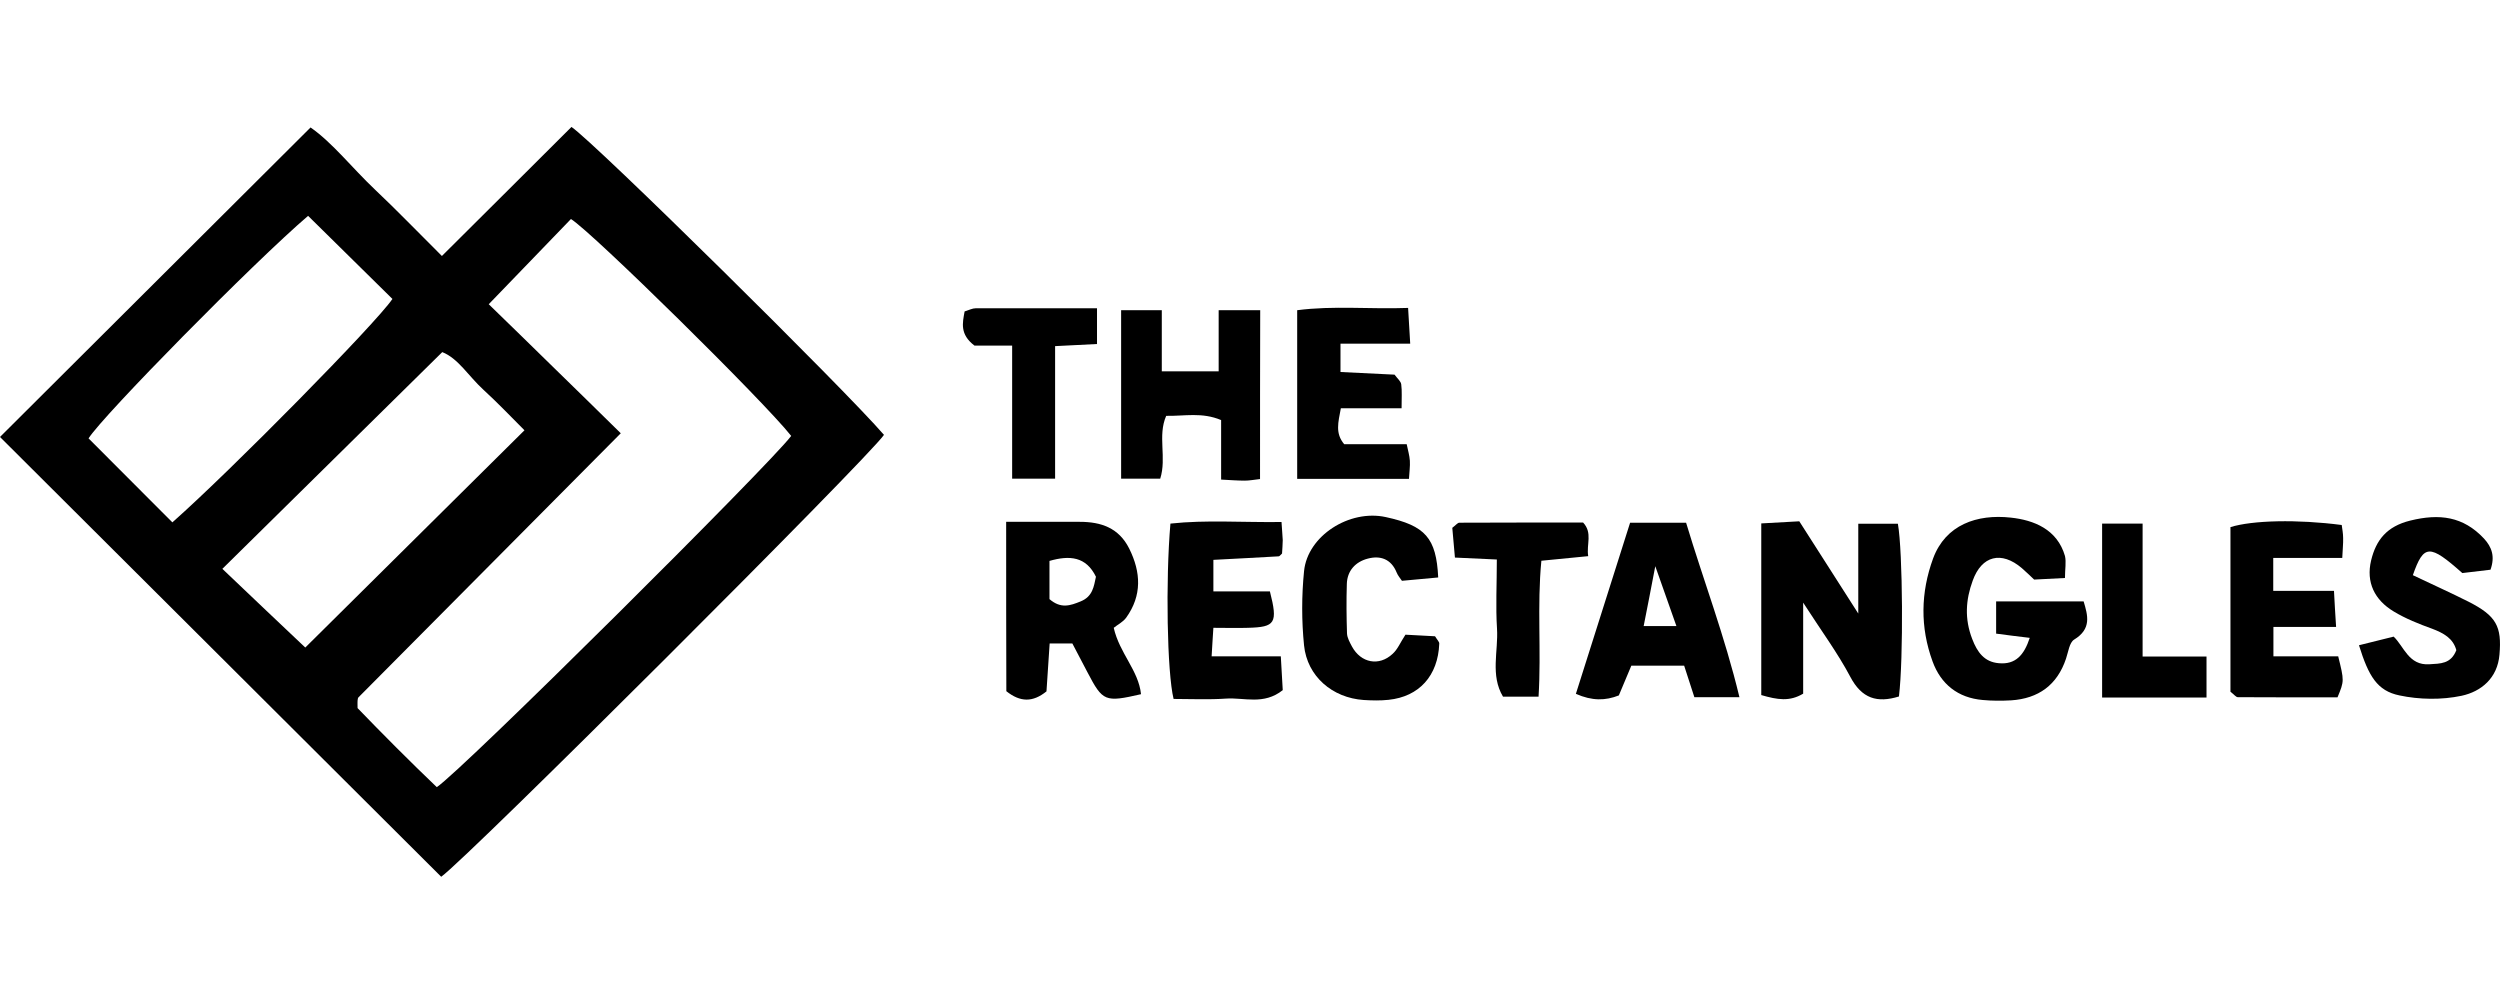
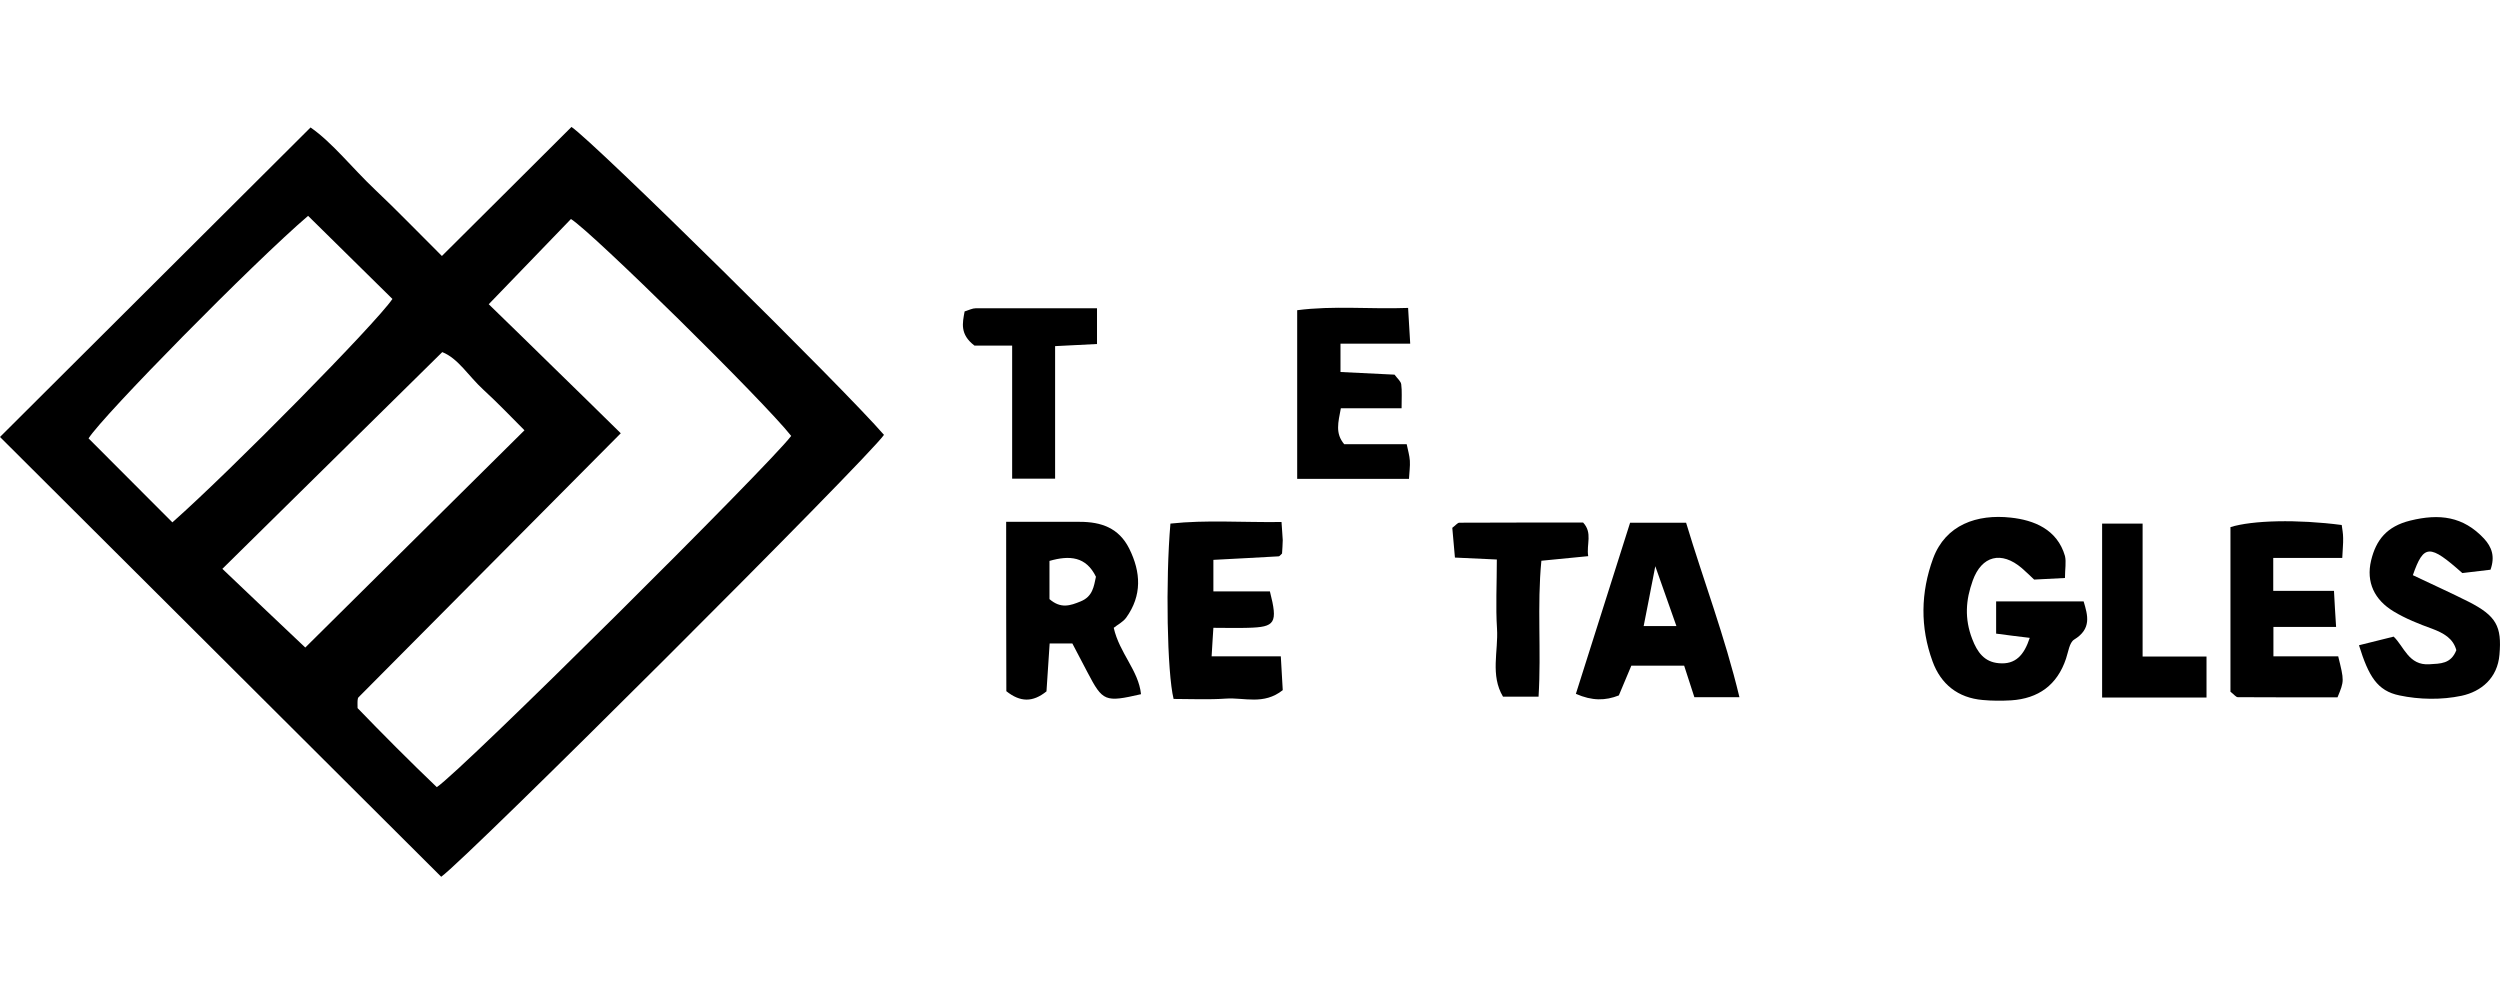
<svg xmlns="http://www.w3.org/2000/svg" version="1.1" id="Layer_1" x="0px" y="0px" viewBox="0 0 142 57" style="enable-background:new 0 0 142 57;" xml:space="preserve">
  <g id="_x31_fMkdk.tif">
    <g>
      <path d="M25.06,49.8C16.6,41.36,8.24,33.03,0,24.82c5.76-5.74,11.65-11.61,17.64-17.58c1.24,0.86,2.36,2.3,3.66,3.53    c1.26,1.19,2.46,2.44,3.8,3.77c2.54-2.52,4.95-4.93,7.36-7.33c1.34,0.91,15.49,14.87,17.75,17.49    C49.32,26.01,26.53,48.76,25.06,49.8z M35.26,24.61c-5.06,5.09-9.98,10.04-14.9,15c-0.04,0.04-0.04,0.13-0.05,0.19    c-0.01,0.06,0,0.13,0,0.42c1.41,1.46,2.95,3.01,4.5,4.49c1.47-0.98,18.91-18.32,20.13-19.95c-1.57-1.99-11.29-11.56-12.51-12.32    c-1.53,1.58-3.04,3.16-4.67,4.84c1.14,1.11,2.4,2.33,3.64,3.55C32.65,22.05,33.9,23.27,35.26,24.61z M9.79,29.67    c3.32-2.93,11.59-11.33,12.5-12.69c-1.59-1.57-3.2-3.15-4.79-4.72C14.41,14.9,5.83,23.62,5.03,24.9    C6.59,26.46,8.14,28.02,9.79,29.67z M12.63,32.31c1.68,1.6,3.3,3.14,4.71,4.47c4.07-4.03,8.25-8.17,12.45-12.34    c-0.72-0.72-1.51-1.55-2.35-2.32c-0.82-0.75-1.42-1.77-2.32-2.12C20.89,24.17,16.79,28.21,12.63,32.31z" />
-       <path d="M100.04,39.48c0-3.27,0-6.4,0-9.75c0.64-0.04,1.34-0.08,2.16-0.12c1.04,1.63,2.07,3.24,3.35,5.24c0-1.96,0-3.47,0-5.1    c0.85,0,1.55,0,2.25,0c0.28,1.57,0.32,7.68,0.06,9.81c-1.23,0.38-2.11,0.13-2.77-1.13c-0.71-1.34-1.62-2.57-2.67-4.2    c0,2,0,3.58,0,5.17C101.65,39.86,100.97,39.75,100.04,39.48z" />
      <path d="M117.29,32.83c-0.64,0.03-1.16,0.06-1.75,0.09c-0.22-0.21-0.46-0.44-0.7-0.65c-1.16-0.99-2.28-0.71-2.79,0.71    c-0.4,1.09-0.47,2.17-0.03,3.31c0.29,0.76,0.69,1.31,1.51,1.38c0.96,0.09,1.44-0.47,1.76-1.44c-0.67-0.08-1.25-0.15-1.91-0.24    c0-0.62,0-1.18,0-1.83c1.68,0,3.27,0,4.97,0c0.24,0.8,0.46,1.56-0.54,2.17c-0.27,0.17-0.33,0.7-0.46,1.08    c-0.5,1.5-1.57,2.27-3.12,2.37c-0.53,0.03-1.08,0.03-1.61-0.02c-1.41-0.12-2.38-0.9-2.85-2.19c-0.71-1.94-0.68-3.91,0.03-5.85    c0.71-1.92,2.5-2.53,4.41-2.32c1.31,0.14,2.64,0.66,3.08,2.18C117.37,31.92,117.29,32.33,117.29,32.83z" />
      <path d="M57.15,29.64c1.5,0,2.84,0,4.18,0c1.21,0,2.22,0.34,2.81,1.52c0.67,1.35,0.73,2.66-0.17,3.92    c-0.19,0.26-0.52,0.42-0.71,0.58c0.33,1.45,1.41,2.42,1.55,3.77c-2.05,0.47-2.17,0.42-3.04-1.24c-0.28-0.53-0.56-1.06-0.86-1.64    c-0.39,0-0.78,0-1.29,0c-0.06,0.92-0.12,1.83-0.18,2.72c-0.78,0.63-1.49,0.62-2.28-0.01C57.15,36.15,57.15,33.02,57.15,29.64z     M59.61,31.86c0,0.83,0,1.54,0,2.17c0.65,0.56,1.18,0.37,1.77,0.13c0.69-0.28,0.75-0.85,0.87-1.4    C61.69,31.61,60.76,31.53,59.61,31.86z" />
-       <path d="M71.57,27.21c-0.35,0.04-0.61,0.09-0.86,0.09c-0.4,0-0.8-0.03-1.35-0.06c0-1.13,0-2.24,0-3.38    c-1.09-0.46-2.08-0.22-3.12-0.24c-0.5,1.14,0.04,2.38-0.34,3.57c-0.74,0-1.44,0-2.22,0c0-3.22,0-6.33,0-9.57c0.76,0,1.45,0,2.31,0    c0,1.15,0,2.26,0,3.47c1.12,0,2.09,0,3.23,0c0-1.13,0-2.24,0-3.47c0.85,0,1.55,0,2.36,0C71.57,20.77,71.57,23.89,71.57,27.21z" />
      <path d="M92.59,29.69c1.17,0,2.1,0,3.18,0c0.98,3.26,2.2,6.45,3.03,9.91c-0.94,0-1.71,0-2.56,0c-0.2-0.61-0.37-1.16-0.58-1.79    c-0.97,0-1.95,0-3,0c-0.23,0.56-0.46,1.1-0.71,1.69c-0.76,0.3-1.51,0.32-2.44-0.09C90.54,36.17,91.54,32.99,92.59,29.69z     M95.22,35.56c-0.42-1.18-0.73-2.07-1.2-3.4c-0.27,1.41-0.45,2.35-0.66,3.4C94.03,35.56,94.47,35.56,95.22,35.56z" />
      <path d="M137.05,32.67c1.13,0.54,2.16,1,3.17,1.51c1.57,0.8,1.89,1.4,1.75,3c-0.11,1.34-1.04,2.1-2.15,2.34    c-1.13,0.24-2.4,0.22-3.53-0.02c-1.26-0.26-1.75-1.08-2.3-2.85c0.62-0.16,1.25-0.31,1.97-0.49c0.59,0.56,0.85,1.65,2.03,1.57    c0.62-0.04,1.22-0.01,1.53-0.8c-0.18-0.67-0.72-0.97-1.38-1.22c-0.75-0.27-1.5-0.57-2.18-0.98c-1.08-0.65-1.58-1.65-1.28-2.9    c0.28-1.16,0.89-1.93,2.22-2.26c1.66-0.41,3.01-0.24,4.19,1.02c0.44,0.48,0.64,1.01,0.37,1.77c-0.52,0.06-1.1,0.13-1.6,0.19    C138,30.9,137.67,30.9,137.05,32.67z" />
      <path d="M132.77,39.61c-1.9,0-3.78,0-5.66-0.01c-0.11,0-0.21-0.15-0.42-0.31c0-3.06,0-6.19,0-9.35c1.25-0.39,3.8-0.45,6.32-0.12    c0.03,0.23,0.08,0.48,0.08,0.74c0.01,0.32-0.03,0.64-0.05,1.13c-1.33,0-2.58,0-3.92,0c0,0.68,0,1.19,0,1.87c1.09,0,2.2,0,3.45,0    c0.04,0.73,0.07,1.3,0.12,2.05c-1.23,0-2.35,0-3.56,0c0,0.61,0,1.05,0,1.67c1.24,0,2.49,0,3.68,0    C133.15,38.67,133.16,38.67,132.77,39.61z" />
      <path d="M72.79,29.65c0.03,0.51,0.06,0.77,0.07,1.03c0,0.26-0.03,0.52-0.04,0.76c-0.09,0.08-0.14,0.16-0.19,0.16    c-1.19,0.07-2.39,0.13-3.71,0.2c0,0.57,0,1.12,0,1.79c1.12,0,2.18,0,3.21,0c0.46,1.81,0.31,2.03-1.25,2.07    c-0.6,0.02-1.21,0-1.96,0c-0.03,0.53-0.07,1.02-0.1,1.62c1.34,0,2.54,0,3.93,0c0.04,0.72,0.08,1.35,0.11,1.92    c-1.08,0.86-2.19,0.41-3.22,0.48c-1,0.07-2,0.02-2.98,0.02c-0.37-1.5-0.46-6.72-0.18-9.96C68.51,29.52,70.56,29.68,72.79,29.65z" />
-       <path d="M79.83,36.05c0.69,0.04,1.22,0.07,1.68,0.09c0.12,0.2,0.25,0.32,0.24,0.42c-0.07,1.82-1.14,3.01-2.88,3.19    c-0.47,0.05-0.94,0.04-1.41,0.01c-1.78-0.12-3.21-1.34-3.39-3.1c-0.14-1.39-0.14-2.82,0-4.22c0.2-2.01,2.58-3.52,4.64-3.07    c2.25,0.49,2.87,1.18,2.98,3.43c-0.64,0.06-1.28,0.12-2.06,0.19c-0.09-0.14-0.23-0.29-0.3-0.47c-0.31-0.77-0.93-0.98-1.64-0.79    c-0.69,0.18-1.17,0.68-1.19,1.44c-0.03,0.94-0.02,1.88,0.01,2.81c0.01,0.25,0.16,0.51,0.28,0.74c0.51,0.94,1.54,1.14,2.31,0.42    C79.39,36.88,79.54,36.49,79.83,36.05z" />
      <path d="M76.35,25.23c1.16,0,2.3,0,3.55,0c0.07,0.34,0.16,0.64,0.18,0.94c0.02,0.32-0.03,0.64-0.05,1.03c-2.17,0-4.21,0-6.35,0    c0-3.21,0-6.33,0-9.58c2.07-0.27,4.13-0.05,6.3-0.13c0.04,0.7,0.08,1.27,0.12,2.03c-1.35,0-2.6,0-3.96,0c0,0.61,0,1.04,0,1.61    c1.02,0.05,2.07,0.1,3.07,0.15c0.17,0.23,0.36,0.38,0.38,0.55c0.05,0.38,0.02,0.78,0.02,1.36c-1.15,0-2.26,0-3.45,0    C76.01,24,75.83,24.61,76.35,25.23z" />
      <path d="M85.02,31.78c-0.93-0.04-1.59-0.07-2.38-0.11c-0.05-0.6-0.1-1.17-0.15-1.69c0.19-0.14,0.3-0.29,0.4-0.29    c2.34-0.01,4.68-0.01,7.03-0.01c0.55,0.59,0.18,1.23,0.29,1.91c-0.93,0.09-1.7,0.17-2.66,0.26c-0.25,2.57,0,5.09-0.16,7.72    c-0.67,0-1.3,0-2.02,0c-0.73-1.22-0.26-2.58-0.34-3.86C84.95,34.46,85.02,33.19,85.02,31.78z" />
      <path d="M62.31,17.51c0,0.76,0,1.33,0,2.03c-0.79,0.04-1.5,0.08-2.38,0.12c0,2.53,0,4.98,0,7.53c-0.87,0-1.57,0-2.44,0    c0-2.52,0-4.97,0-7.56c-0.88,0-1.6,0-2.14,0c-0.84-0.64-0.68-1.28-0.56-1.94c0.26-0.08,0.44-0.18,0.63-0.18    C57.64,17.51,59.86,17.51,62.31,17.51z" />
      <path d="M125.33,37.29c0,0.95,0,1.6,0,2.33c-2,0-3.91,0-5.93,0c0-3.3,0-6.54,0-9.88c0.74,0,1.44,0,2.3,0c0,2.49,0,4.94,0,7.55    C122.96,37.29,124.07,37.29,125.33,37.29z" />
    </g>
  </g>
</svg>